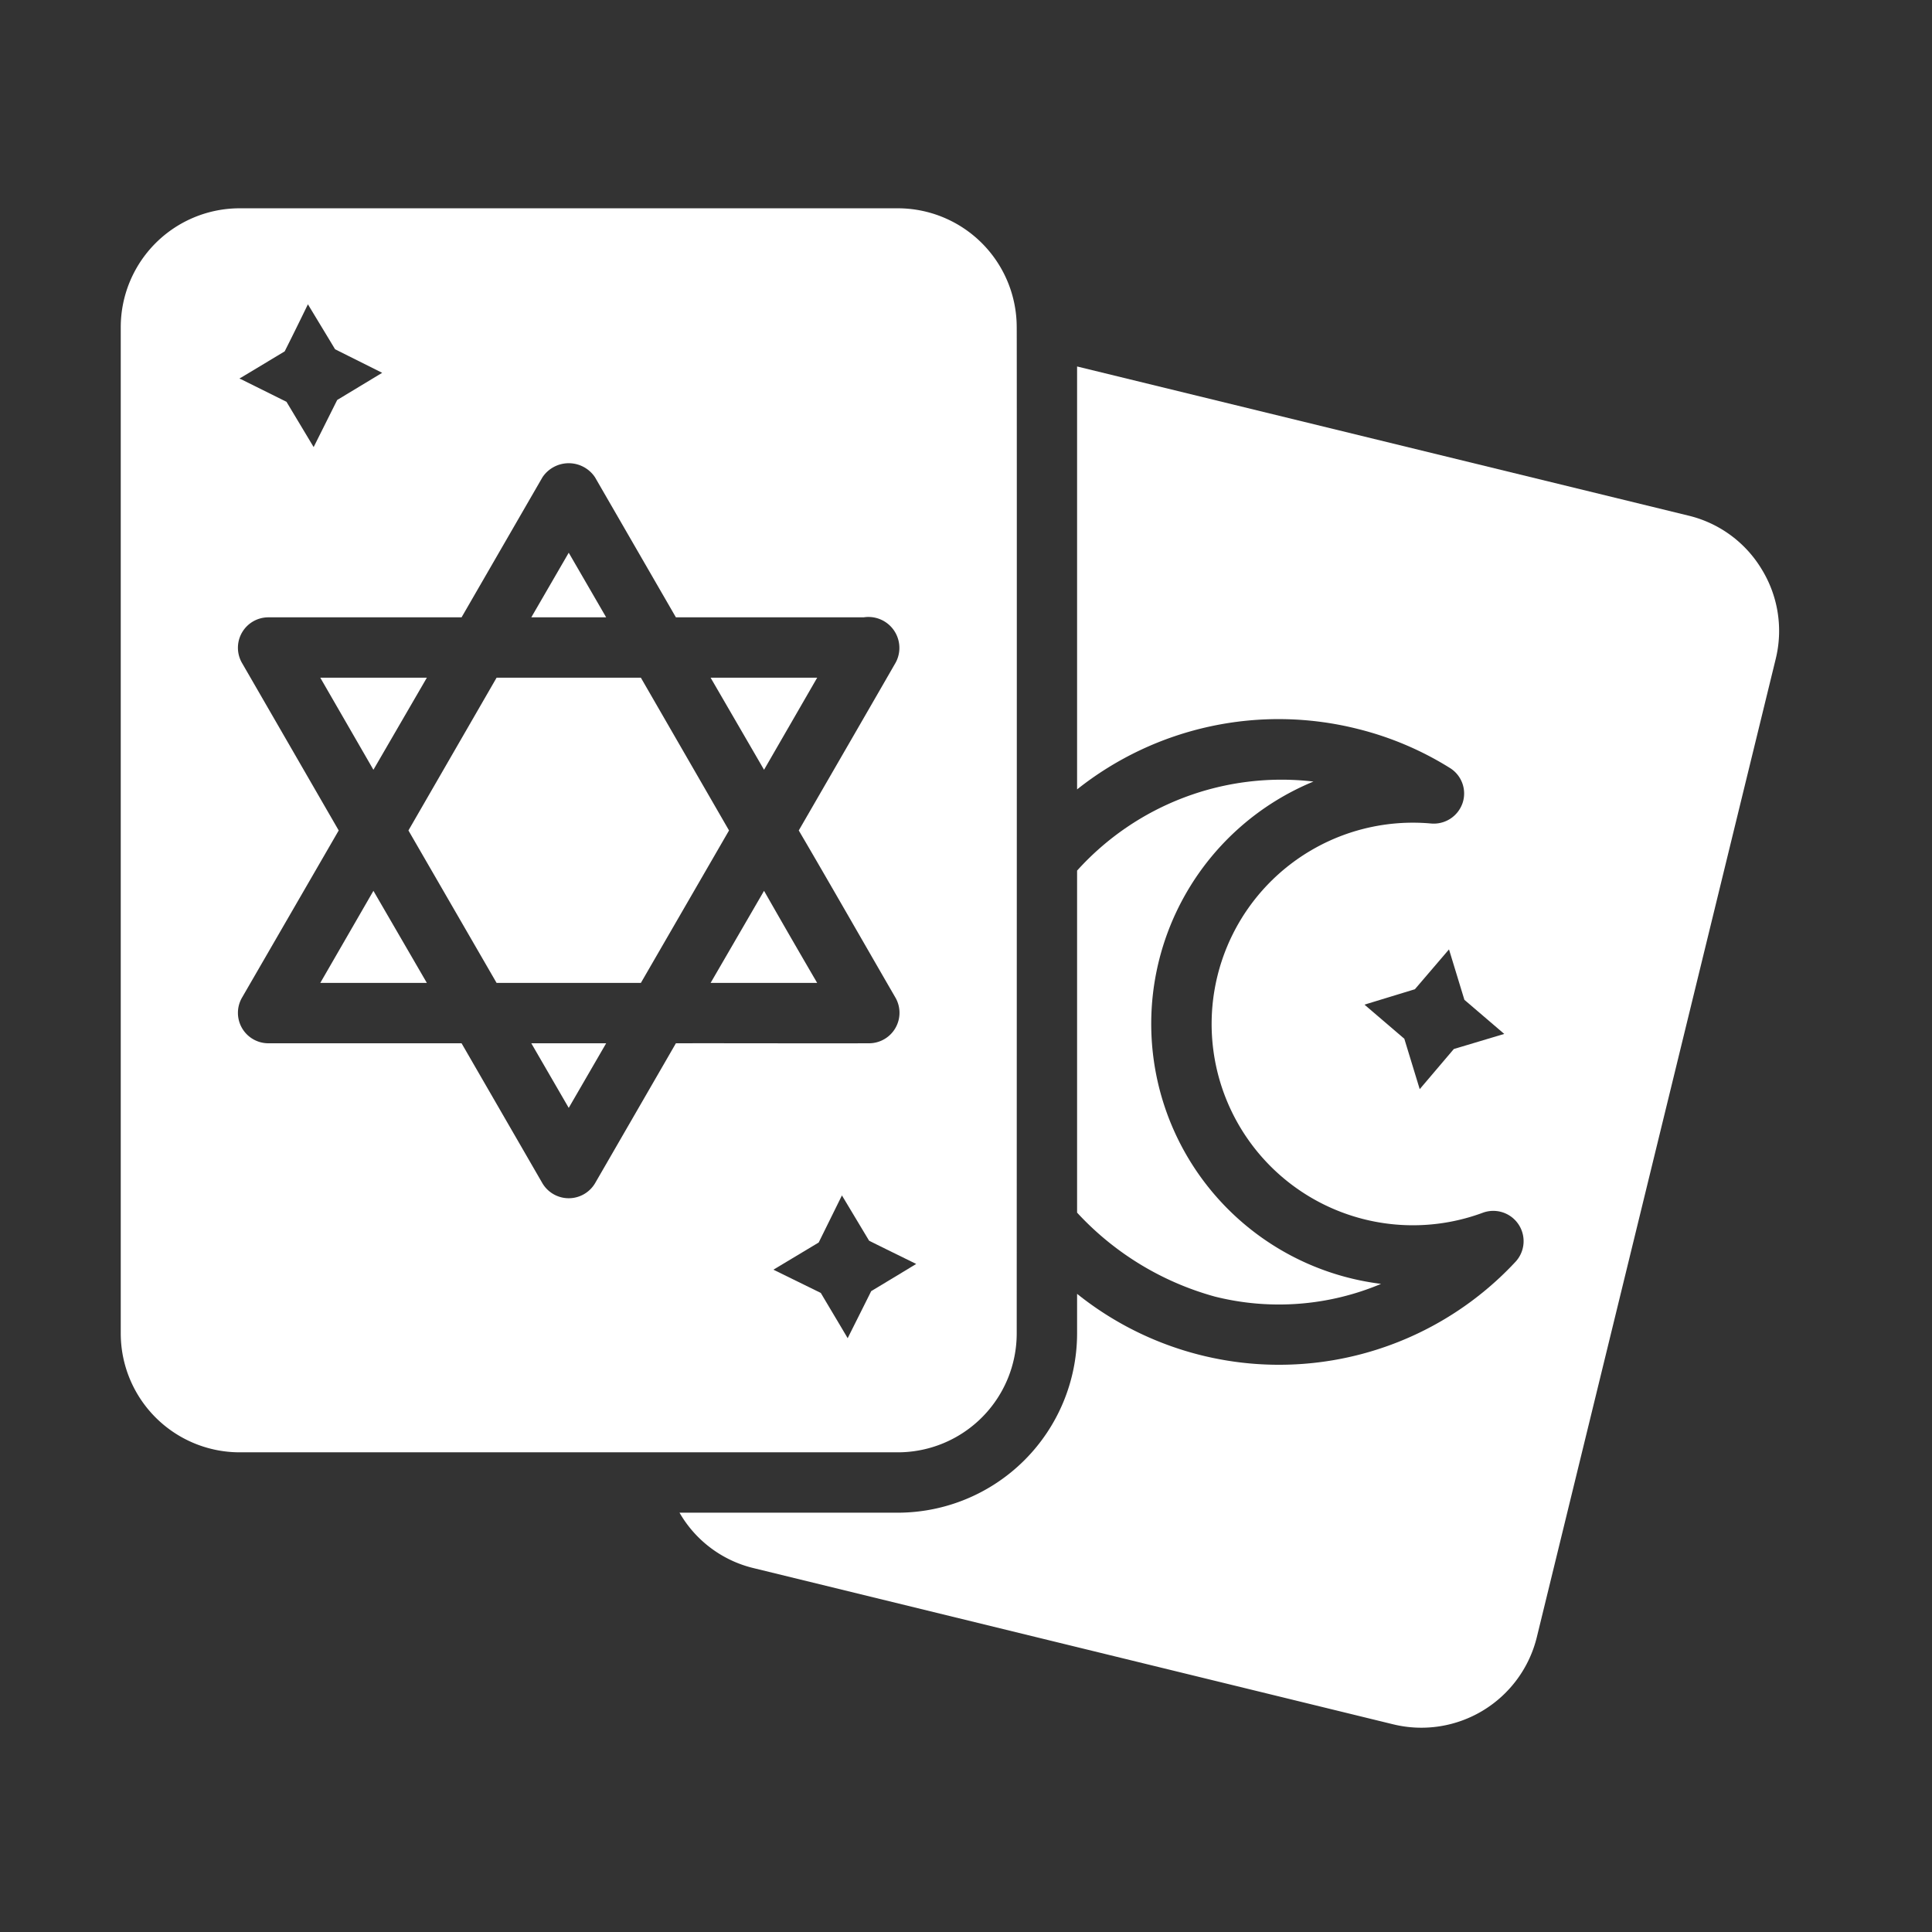
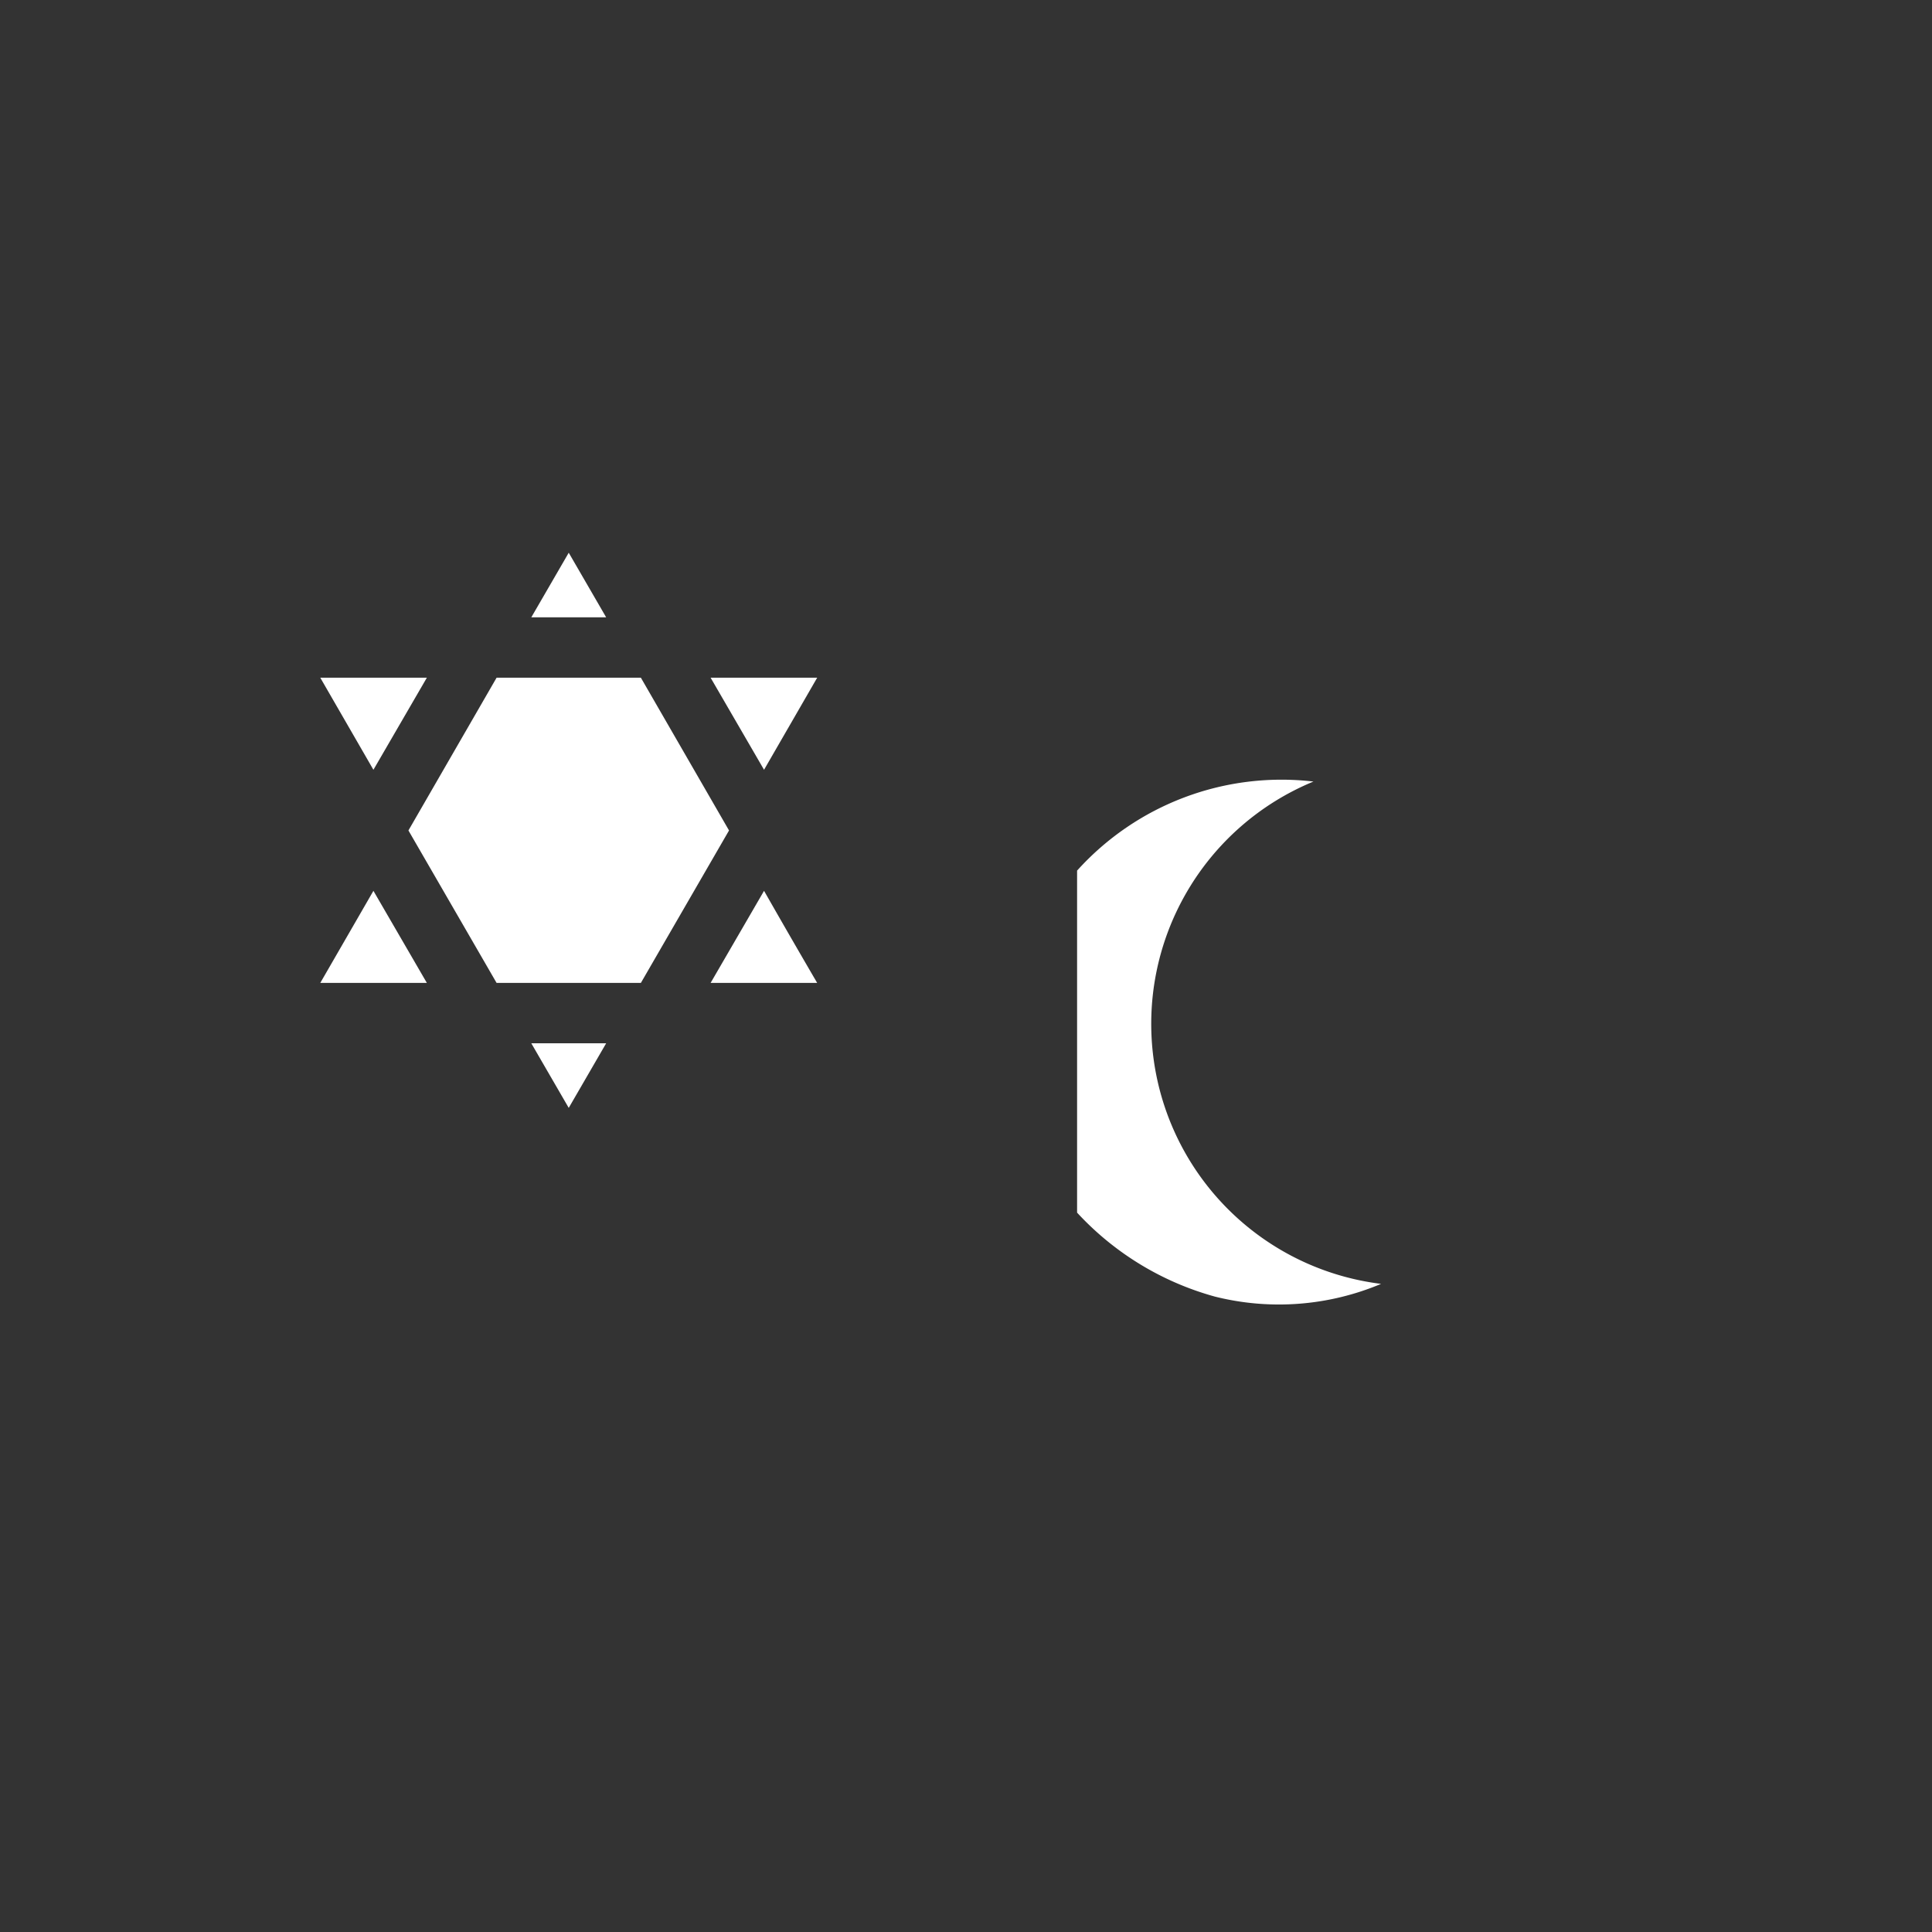
<svg xmlns="http://www.w3.org/2000/svg" version="1.1" width="512" height="512" x="0" y="0" viewBox="0 0 64 64" style="enable-background:new 0 0 512 512" xml:space="preserve">
  <rect x="0" y="0" width="64" height="64" fill="#333333" stroke="none" />
  <g>
-     <path d="M29.74 48.11a3.941 3.941 0 0 0 3.94-3.94s.008-32.752 0-33.33a3.941 3.941 0 0 0-3.94-3.94H7.94A3.941 3.941 0 0 0 4 10.84v33.33a3.941 3.941 0 0 0 3.94 3.94h21.8zm0-5.87-.88.53c-.071.145-.728 1.455-.78 1.56-.06-.108-.806-1.355-.89-1.5l-1.57-.77 1.5-.9.77-1.56.9 1.5c.368.186 1.197.59 1.56.77zM8 12.5l1.43-.86c.195-.384.582-1.17.77-1.56.223.371.68 1.122.9 1.49l1.56.78-1.49.9-.78 1.56-.9-1.5L8 12.57c-.082-.037-.087-.02 0-.07zm11.71 26.7a1.014 1.014 0 0 1-1.74 0l-2.68-4.64H8.88a1.008 1.008 0 0 1-.87-1.5l3.21-5.55-3.21-5.56a1.008 1.008 0 0 1 .87-1.5h6.41l2.68-4.64a1.046 1.046 0 0 1 1.74 0l2.68 4.64h6.22a1.025 1.025 0 0 1 1.06 1.5c-.555.966-2.7 4.678-3.21 5.56.878 1.493 2.34 4.049 3.21 5.55a1.01 1.01 0 0 1-.87 1.5c-1.843.006-4.542-.004-6.41 0z" fill="#ffffff" opacity="1" data-original="#000000" />
-     <path d="M58.36 18.86a3.894 3.894 0 0 0-2.43-1.78l-20.25-4.94v14.01a10.732 10.732 0 0 1 9.31-2 10.557 10.557 0 0 1 3.04 1.29.994.994 0 0 1 .42 1.16 1.008 1.008 0 0 1-1.04.68 6.668 6.668 0 1 0 1.72 12.89 1.004 1.004 0 0 1 1.09 1.61 10.698 10.698 0 0 1-14.54 1.08v1.31a5.947 5.947 0 0 1-5.94 5.94h-7.23a3.876 3.876 0 0 0 2.47 1.84l21.17 5.17a3.937 3.937 0 0 0 4.76-2.89l7.91-32.39a3.898 3.898 0 0 0-.46-2.98zm-10.2 15.89-1.13 1.33-.51-1.67-1.32-1.13 1.67-.51L48 31.45l.51 1.67 1.32 1.13z" fill="#ffffff" opacity="1" data-original="#000000" />
    <path d="M40.24 42.95a8.716 8.716 0 0 0 5.51-.42 8.68 8.68 0 0 1-2.24-16.64 9.116 9.116 0 0 0-7.83 2.95v11.33a9.718 9.718 0 0 0 4.56 2.78zM10.61 32.56h3.53l-1.77-3.05zM18.84 18.31l-1.24 2.14h2.48zM27.07 32.56a328.174 328.174 0 0 1-1.76-3.05l-1.77 3.05c.85-.002 2.695.001 3.53 0zM14.14 22.45h-3.53l1.76 3.05zM27.07 22.45h-3.53l1.77 3.05zM18.84 36.7l1.24-2.14H17.6zM21.23 22.45h-4.78l-2.92 5.06 2.92 5.05h4.78l2.92-5.05z" fill="#ffffff" opacity="1" data-original="#000000" />
  </g>
</svg>